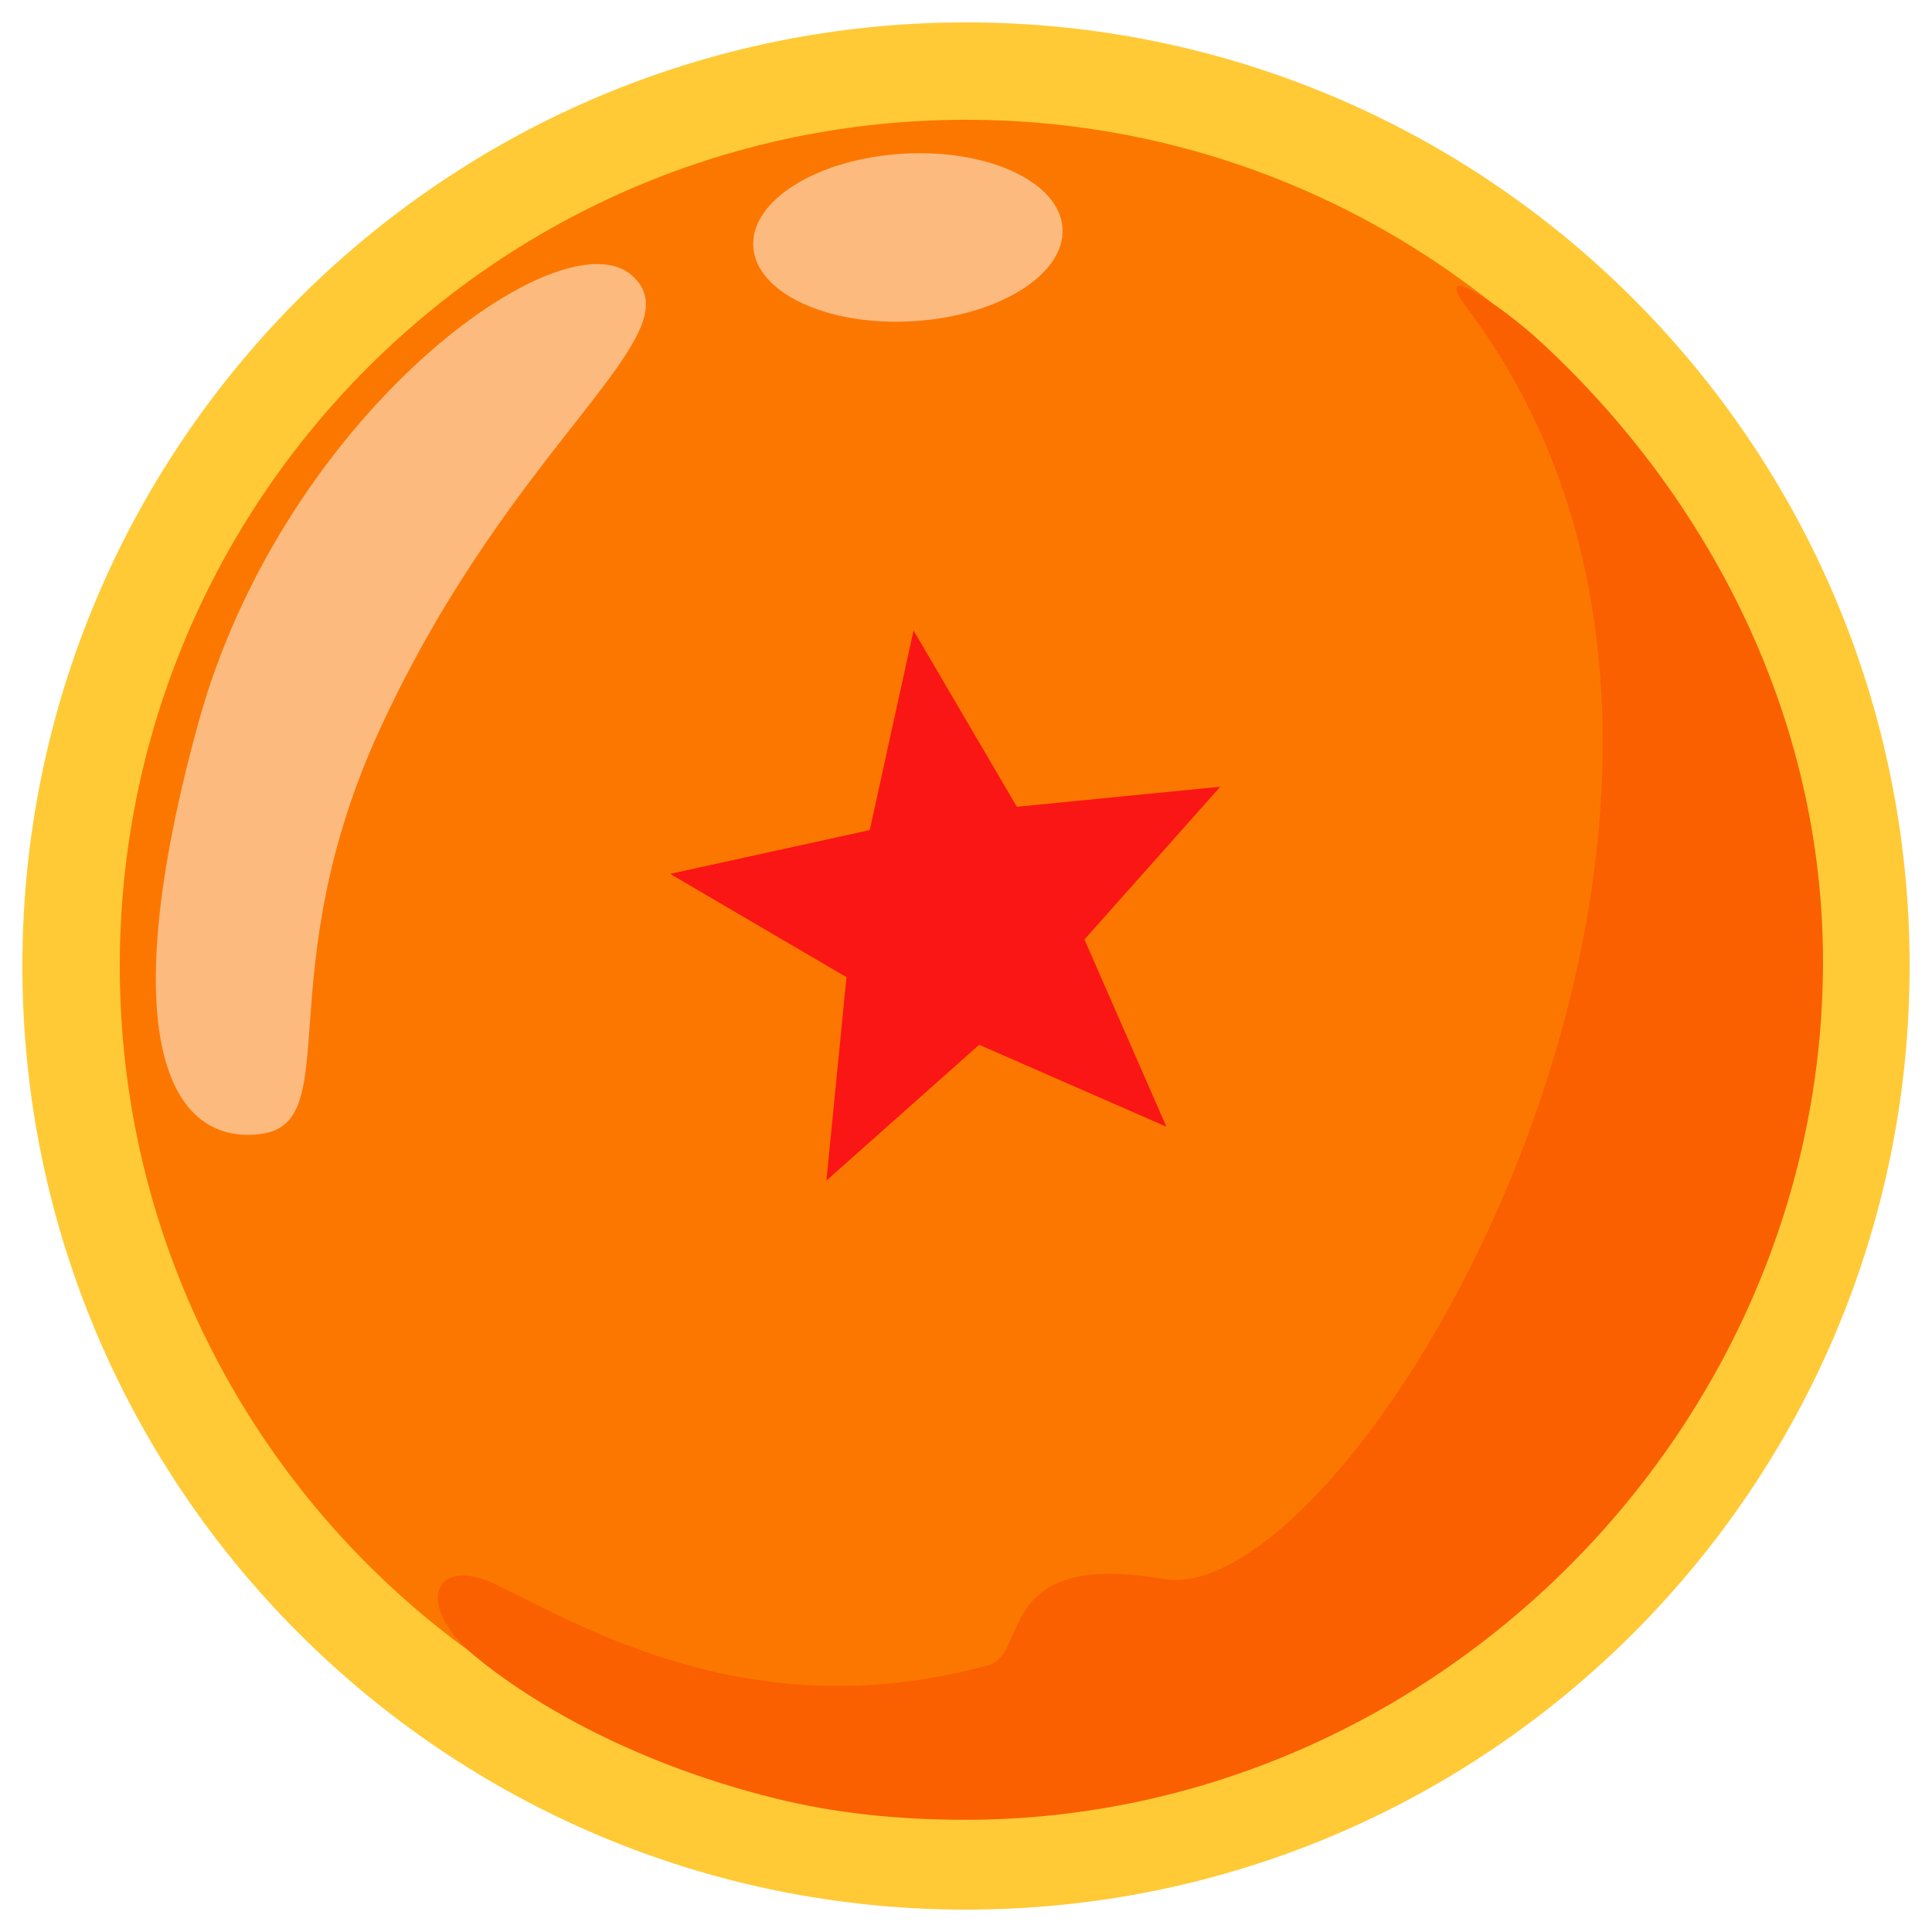
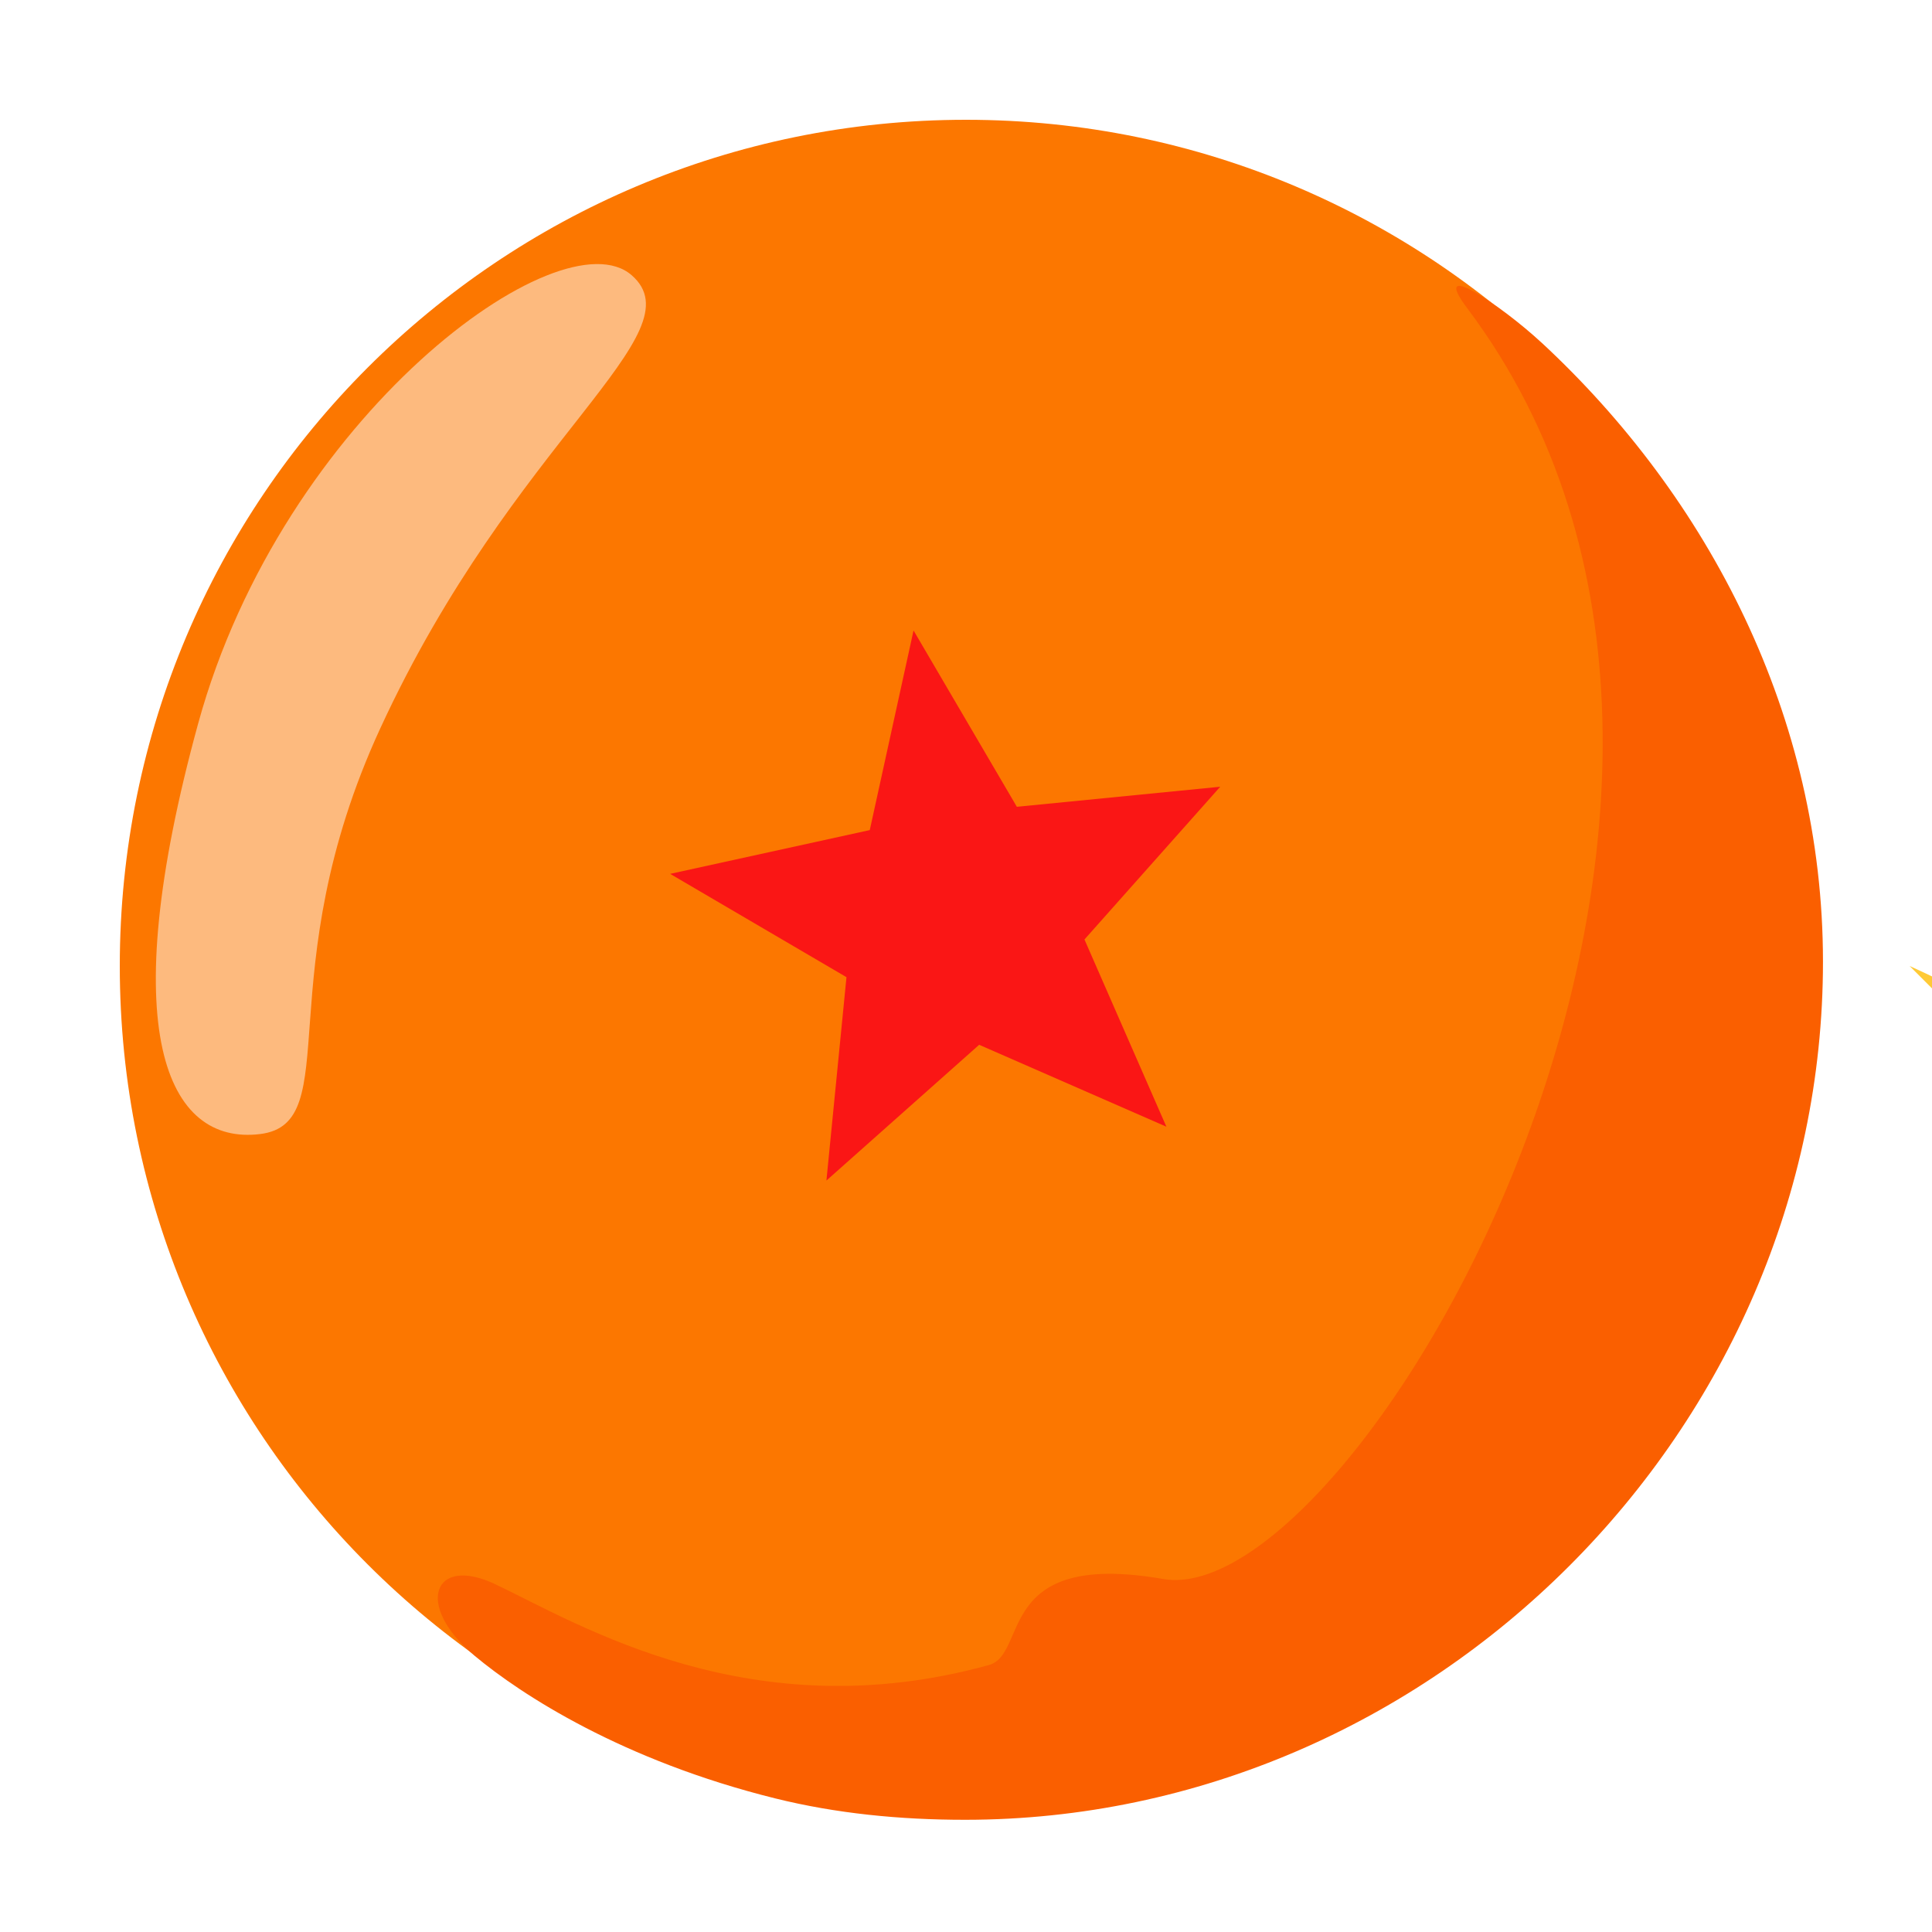
<svg xmlns="http://www.w3.org/2000/svg" version="1.1" viewBox="0 0 500 500">
  <g transform="translate(0 -552.36)">
-     <path d="m494.21 802.36c0 134.88-109.34 244.21-244.21 244.21-134.88 0-244.21-109.34-244.21-244.21 0-134.88 109.34-244.21 244.21-244.21s244.21 109.34 244.21 244.21z" style="fill:#ffca36" />
+     <path d="m494.21 802.36s244.21 109.34 244.21 244.21z" style="fill:#ffca36" />
    <path d="m469 802.36c0 120.95-98.052 219-219 219-120.95 0-219-98.052-219-219 0-120.95 98.052-219 219-219 120.95 0 219 98.052 219 219z" style="fill:#fc7700" />
    <path d="m398.95 641.04c-10.682-9.905-29.155-22.11-19.235-8.915 95.317 126.79-28.534 337.59-78.67 328.88-43.769-7.599-34.754 19.402-45.13 22.268-61.455 16.974-105.86-10.506-127.7-20.901-16.107-7.664-21.018 5.432-5.41 18.479 12.153 10.158 38.375 27.151 77.841 36.938 15.711 3.896 32.205 5.532 49.079 5.532 120.95 0 222.06-101.12 222.06-222.08 0-63.522-29.654-120.17-72.829-160.21z" style="fill:#fa5f00" />
    <path d="m98.428 740.83c-29.312 63.604-8.765 102.26-31.086 105.02-24.18 2.991-37.937-26.543-16.053-106.26 21.884-79.717 93.799-132.01 112.18-116.01 17.404 15.148-30.439 42.175-65.038 117.25z" style="fill:#fdba7e" />
-     <path transform="matrix(.522 -.177 .177 .522 542.47 203.2)" d="m-697.44 545.61c-5.76 20.982-41.83 29.37-80.565 18.737-38.735-10.633-65.467-36.262-59.707-57.244 5.76-20.982 41.83-29.37 80.565-18.737 38.735 10.633 65.467 36.262 59.707 57.244z" style="fill:#fdba7e" />
    <path d="m301.86 843.95-48.453-21.201-39.53 35.136 5.191-52.633-45.632-26.737 51.66-11.328 11.328-51.66 26.737 45.631 52.633-5.191-35.136 39.53z" style="fill:#fa1615" />
  </g>
</svg>